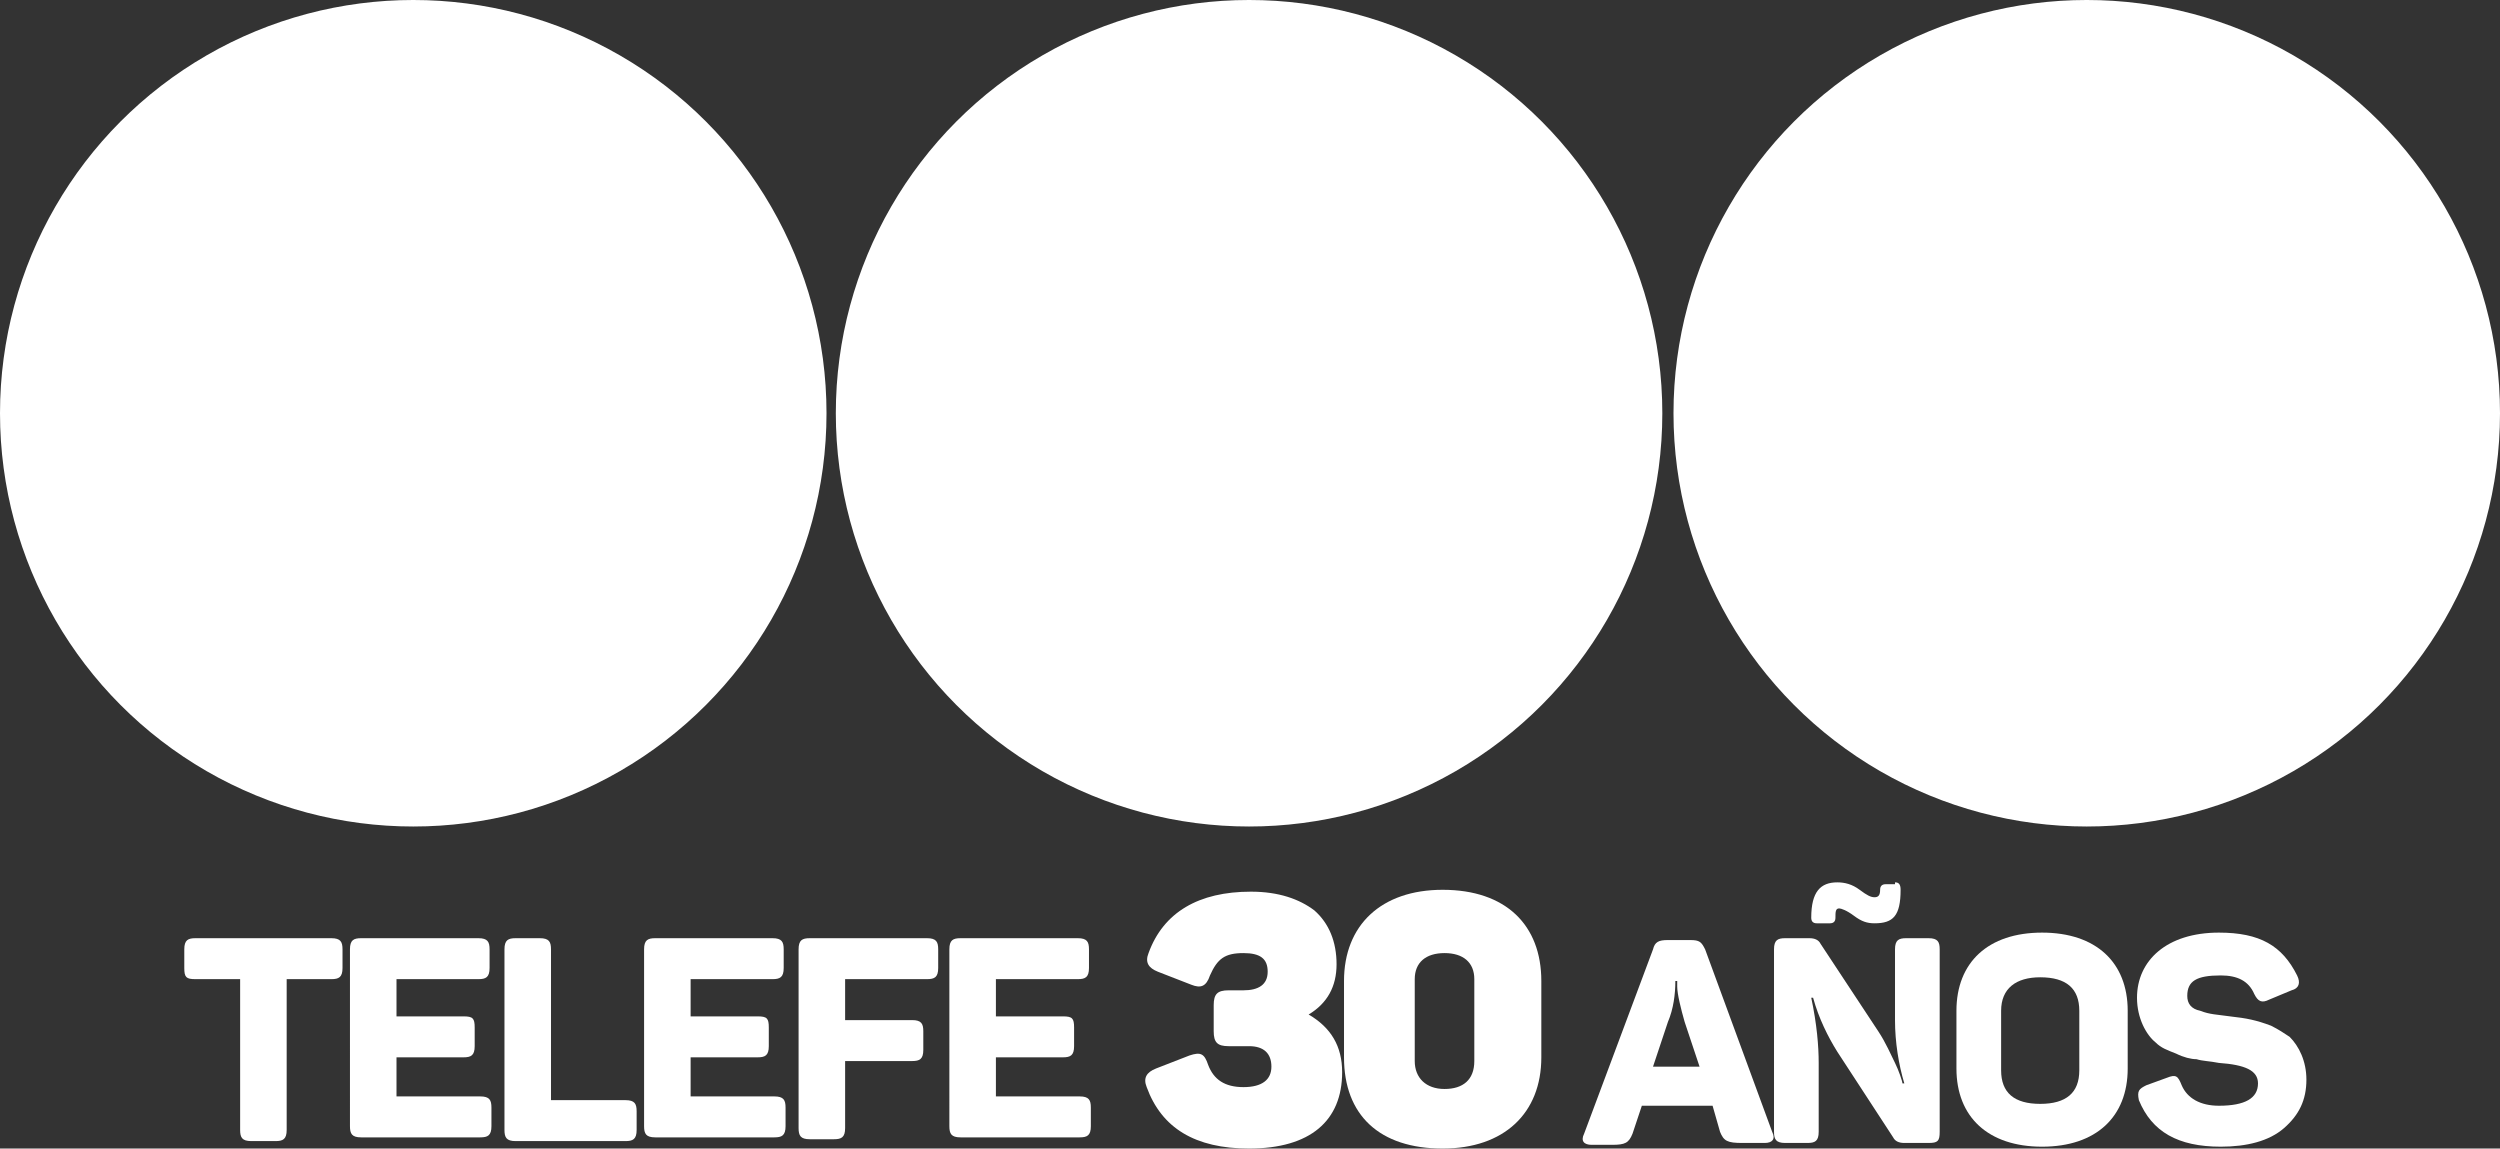
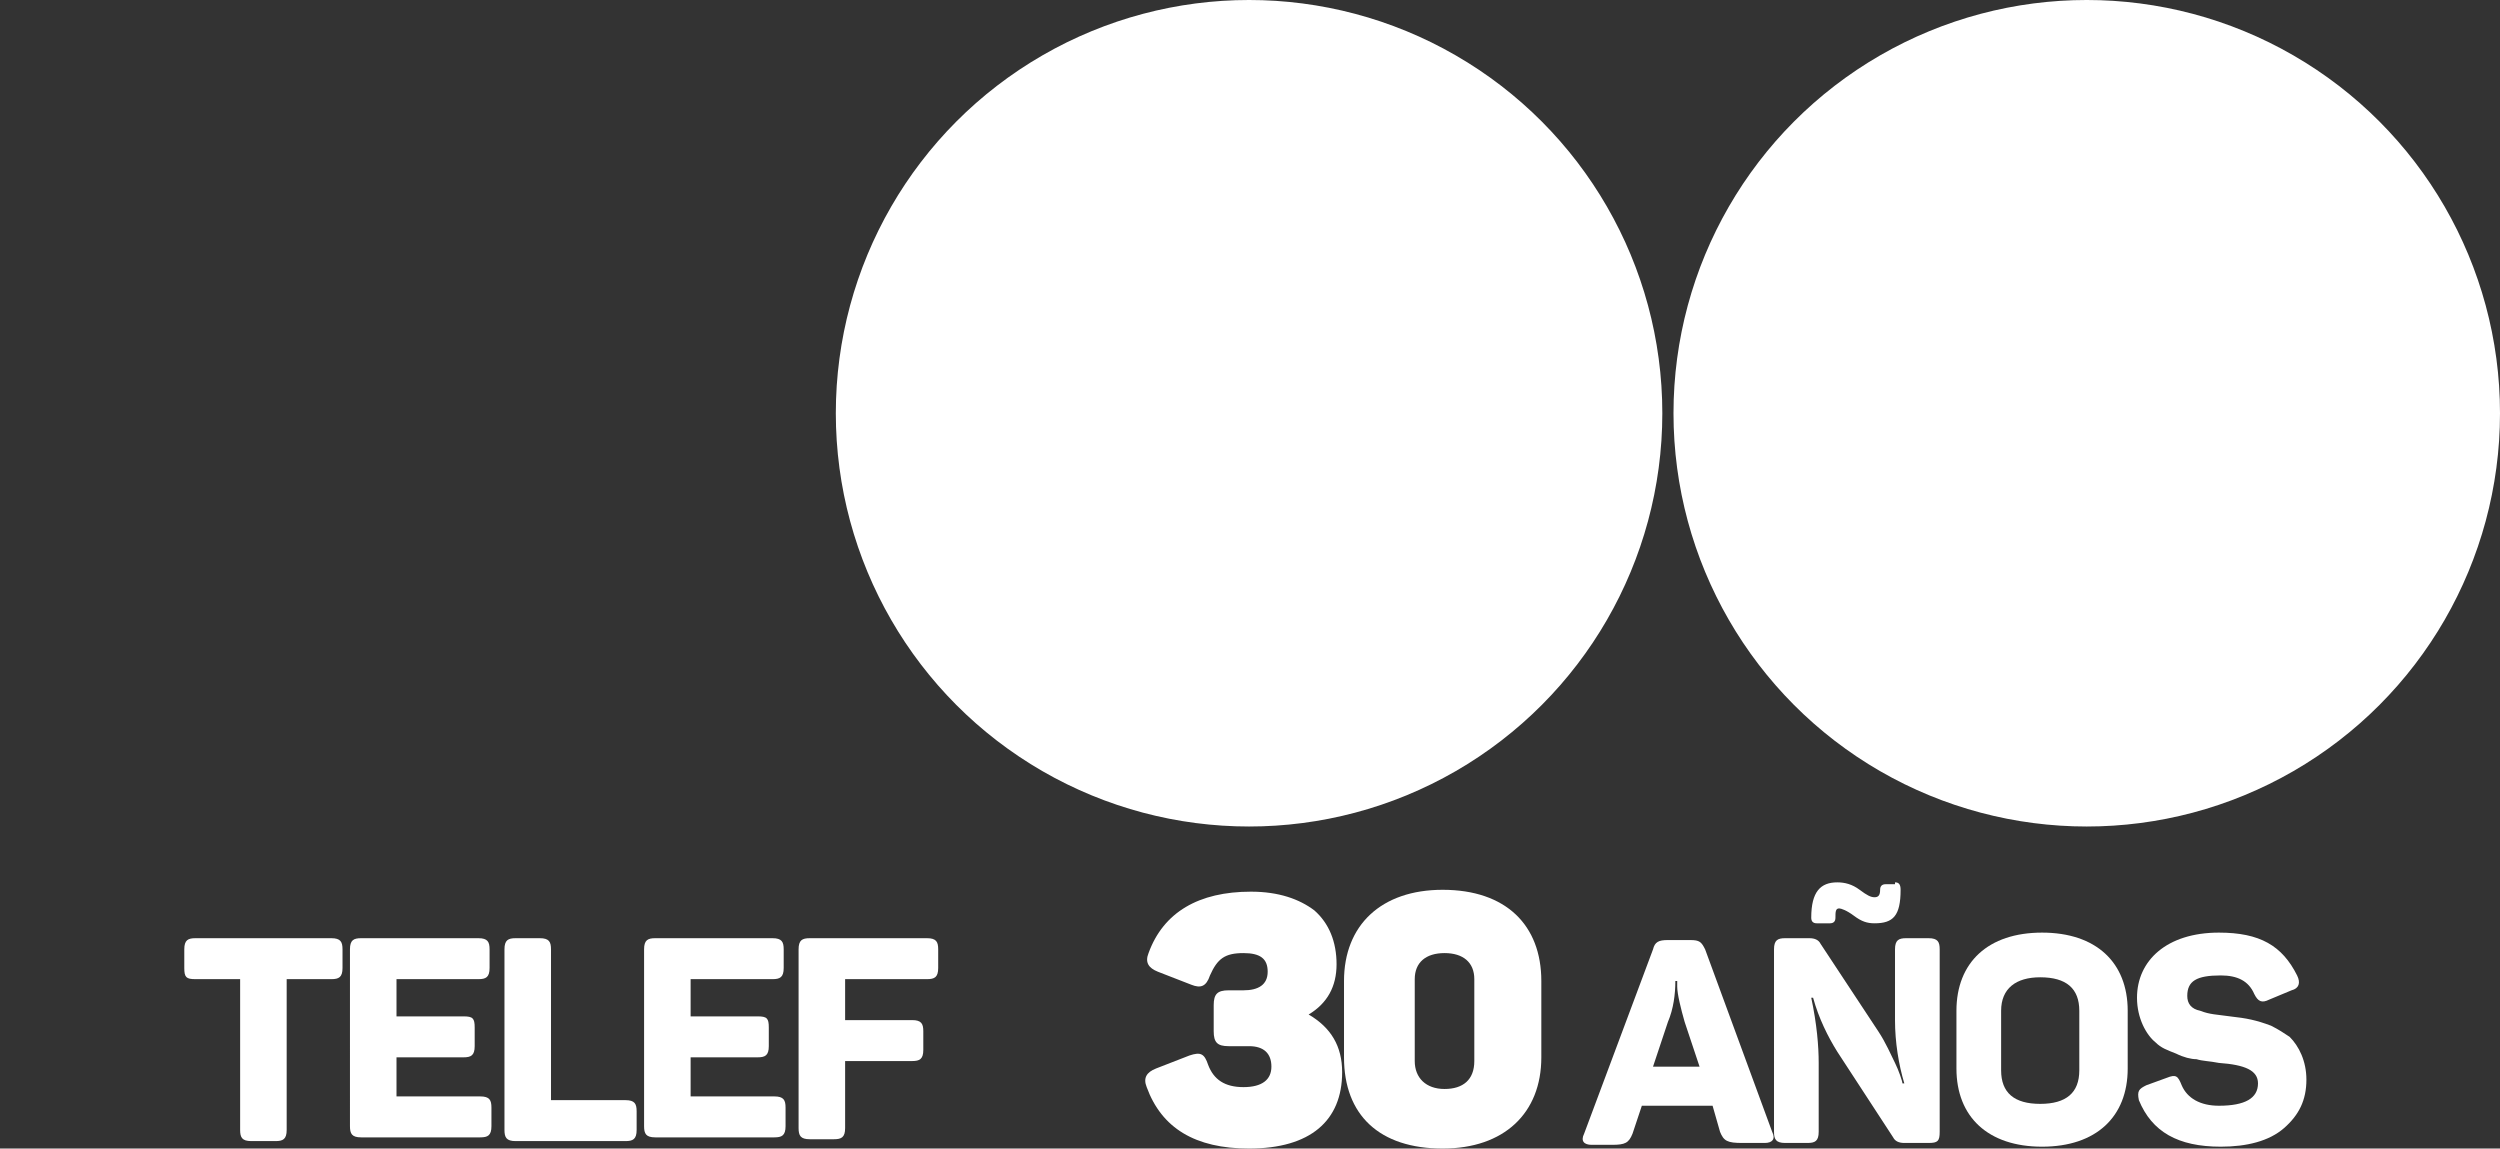
<svg xmlns="http://www.w3.org/2000/svg" version="1.1" id="Logos_de_otros" x="0px" y="0px" viewBox="0 0 134.3 61.7" style="enable-background:new 0 0 134.3 61.7;" xml:space="preserve">
  <rect x="0" y="0" width="134.3" height="61.7" fill="#333333" stroke="none" />
  <style type="text/css">
	.st0{fill:#FFFFFF;}
	.st1{fill:none;}
</style>
  <g id="XMLID_144_">
    <path id="XMLID_273_" class="st0" d="M17.8,50.4c0.5,0,0.6,0.2,0.6,0.6v1c0,0.5-0.2,0.6-0.6,0.6h-2.4v8.1c0,0.5-0.2,0.6-0.6,0.6   h-1.3c-0.5,0-0.6-0.2-0.6-0.6v-8.1h-2.4c-0.5,0-0.6-0.1-0.6-0.6v-1c0-0.5,0.2-0.6,0.6-0.6H17.8z" />
    <path id="XMLID_267_" class="st0" d="M25.7,50.4c0.5,0,0.6,0.2,0.6,0.6v1c0,0.5-0.2,0.6-0.6,0.6h-4.4v2h3.6c0.5,0,0.6,0.1,0.6,0.6   v1c0,0.5-0.2,0.6-0.6,0.6h-3.6v2.1h4.5c0.5,0,0.6,0.2,0.6,0.6v1c0,0.5-0.2,0.6-0.6,0.6h-6.4c-0.5,0-0.6-0.2-0.6-0.6V51   c0-0.5,0.2-0.6,0.6-0.6H25.7z" />
    <path id="XMLID_266_" class="st0" d="M29,50.4c0.5,0,0.6,0.2,0.6,0.6v8.1h4c0.5,0,0.6,0.2,0.6,0.6v1c0,0.5-0.2,0.6-0.6,0.6h-5.9   c-0.5,0-0.6-0.2-0.6-0.6V51c0-0.5,0.2-0.6,0.6-0.6H29z" />
    <path id="XMLID_265_" class="st0" d="M41.5,50.4c0.5,0,0.6,0.2,0.6,0.6v1c0,0.5-0.2,0.6-0.6,0.6h-4.4v2h3.6c0.5,0,0.6,0.1,0.6,0.6   v1c0,0.5-0.2,0.6-0.6,0.6h-3.6v2.1h4.5c0.5,0,0.6,0.2,0.6,0.6v1c0,0.5-0.2,0.6-0.6,0.6h-6.4c-0.5,0-0.6-0.2-0.6-0.6V51   c0-0.5,0.2-0.6,0.6-0.6H41.5z" />
    <path id="XMLID_255_" class="st0" d="M49.8,50.4c0.5,0,0.6,0.2,0.6,0.6v1c0,0.5-0.2,0.6-0.6,0.6h-4.4v2.2h3.6   c0.5,0,0.6,0.2,0.6,0.6v1c0,0.5-0.2,0.6-0.6,0.6h-3.6v3.6c0,0.5-0.2,0.6-0.6,0.6h-1.3c-0.5,0-0.6-0.2-0.6-0.6V51   c0-0.5,0.2-0.6,0.6-0.6H49.8z" />
-     <path id="XMLID_232_" class="st0" d="M57.9,50.4c0.5,0,0.6,0.2,0.6,0.6v1c0,0.5-0.2,0.6-0.6,0.6h-4.4v2h3.6c0.5,0,0.6,0.1,0.6,0.6   v1c0,0.5-0.2,0.6-0.6,0.6h-3.6v2.1h4.5c0.5,0,0.6,0.2,0.6,0.6v1c0,0.5-0.2,0.6-0.6,0.6h-6.4c-0.5,0-0.6-0.2-0.6-0.6V51   c0-0.5,0.2-0.6,0.6-0.6H57.9z" />
    <path id="XMLID_231_" class="st0" d="M71.8,51.8c0,1.2-0.5,2.1-1.5,2.7c1.2,0.7,1.8,1.7,1.8,3.1c0,2.6-1.7,4.1-5,4.1   c-2.9,0-4.7-1.1-5.5-3.3c-0.2-0.5,0-0.8,0.5-1l1.8-0.7c0.6-0.2,0.8-0.1,1,0.5c0.3,0.8,0.9,1.2,1.9,1.2c1,0,1.5-0.4,1.5-1.1   c0-0.7-0.4-1.1-1.2-1.1h-1.1c-0.6,0-0.8-0.2-0.8-0.8V54c0-0.6,0.2-0.8,0.8-0.8h0.8c0.8,0,1.3-0.3,1.3-1c0-0.7-0.4-1-1.3-1   c-1,0-1.4,0.3-1.8,1.2c-0.2,0.6-0.5,0.7-1,0.5l-1.8-0.7c-0.5-0.2-0.7-0.5-0.5-1c0.8-2.2,2.7-3.3,5.5-3.3c1.5,0,2.6,0.4,3.4,1   C71.4,49.6,71.8,50.6,71.8,51.8" />
    <path id="XMLID_409_" class="st0" d="M72.2,52.7c0-3,2-4.9,5.3-4.9c3.4,0,5.3,1.9,5.3,4.9v4.1c0,3-2,4.9-5.3,4.9   c-3.4,0-5.3-1.8-5.3-4.9V52.7z M79.2,52.6c0-0.9-0.6-1.4-1.6-1.4c-1,0-1.6,0.5-1.6,1.4V57c0,0.9,0.6,1.5,1.6,1.5   c1,0,1.6-0.5,1.6-1.5V52.6z" />
    <path id="XMLID_404_" class="st0" d="M95.2,60.8c0.2,0.4,0,0.6-0.4,0.6h-1.2c-0.8,0-1-0.1-1.2-0.6L92,59.4h-3.8l-0.5,1.5   c-0.2,0.5-0.4,0.6-1.1,0.6h-1.1c-0.4,0-0.6-0.2-0.4-0.6l3.7-9.9c0.1-0.4,0.3-0.5,0.8-0.5h1.2c0.5,0,0.6,0.1,0.8,0.5L95.2,60.8z    M90.5,54.9c-0.2-0.7-0.4-1.5-0.4-1.9l0-0.3H90c0,0.7-0.1,1.5-0.4,2.2l-0.8,2.4h2.5L90.5,54.9z" />
    <path id="XMLID_401_" class="st0" d="M103.6,50.4c0.5,0,0.6,0.2,0.6,0.6v9.8c0,0.5-0.1,0.6-0.6,0.6h-1.3c-0.3,0-0.5-0.1-0.6-0.3   l-3-4.6c-0.5-0.8-1-1.8-1.3-2.9h-0.1c0.3,1.4,0.4,2.6,0.4,3.5v3.7c0,0.5-0.2,0.6-0.6,0.6h-1.2c-0.5,0-0.6-0.2-0.6-0.6V51   c0-0.5,0.2-0.6,0.6-0.6h1.3c0.3,0,0.5,0.1,0.6,0.3l3.1,4.7c0.4,0.6,0.7,1.3,0.9,1.7c0.2,0.4,0.4,1,0.4,1.1h0.1   c-0.3-1-0.5-2.2-0.5-3.4V51c0-0.5,0.2-0.6,0.6-0.6H103.6z M101.8,47.4c0.2,0,0.3,0.1,0.3,0.4c0,1.4-0.4,1.8-1.4,1.8   c-0.4,0-0.7-0.1-1.1-0.4c-0.4-0.3-0.7-0.4-0.8-0.4c-0.2,0-0.2,0.2-0.2,0.5c0,0.2-0.1,0.3-0.3,0.3h-0.7c-0.2,0-0.3-0.1-0.3-0.3   c0-1.4,0.5-1.9,1.4-1.9c0.4,0,0.8,0.1,1.2,0.4c0.4,0.3,0.6,0.4,0.8,0.4c0.2,0,0.3-0.1,0.3-0.4c0-0.2,0.1-0.3,0.3-0.3H101.8z" />
    <path id="XMLID_317_" class="st0" d="M105.1,54.3c0-2.6,1.7-4.2,4.6-4.2c2.9,0,4.6,1.6,4.6,4.2v3.1c0,2.6-1.7,4.2-4.6,4.2   c-2.9,0-4.6-1.6-4.6-4.2V54.3z M111.7,54.3c0-1.2-0.7-1.8-2.1-1.8c-1.3,0-2.1,0.6-2.1,1.8v3.2c0,1.2,0.7,1.8,2.1,1.8   c1.4,0,2.1-0.6,2.1-1.8V54.3z" />
    <path id="XMLID_192_" class="st0" d="M119.2,50.1c2.2,0,3.4,0.7,4.2,2.3c0.2,0.4,0.1,0.7-0.3,0.8l-1.2,0.5   c-0.4,0.2-0.6,0.1-0.8-0.3c-0.3-0.7-0.9-1-1.8-1c-1.3,0-1.8,0.3-1.8,1.1c0,0.4,0.2,0.7,0.7,0.8c0.5,0.2,0.9,0.2,1.6,0.3   c0.9,0.1,1.4,0.2,2.2,0.5c0.4,0.2,0.7,0.4,1,0.6c0.5,0.5,0.9,1.3,0.9,2.3c0,1.1-0.4,1.9-1.2,2.6c-0.8,0.7-2,1-3.4,1   c-2.3,0-3.7-0.8-4.4-2.5c-0.1-0.5,0-0.6,0.4-0.8l1.1-0.4c0.5-0.2,0.6-0.1,0.8,0.4c0.3,0.7,1,1.1,2,1.1c1.4,0,2.1-0.4,2.1-1.2   c0-0.7-0.7-1-2.1-1.1c-0.5-0.1-0.9-0.1-1.2-0.2c-0.3,0-0.7-0.1-1.1-0.3c-0.5-0.2-0.8-0.3-1.1-0.6c-0.5-0.4-1-1.3-1-2.4   C114.8,51.6,116.4,50.1,119.2,50.1" />
    <path id="XMLID_190_" class="st1" d="M18.6,0.3C16.2,0.7,14,1.4,12,2.5c-2,1.1-3.9,2.4-5.5,4c-1.6,1.6-3,3.5-4,5.5   c-1.1,2-1.8,4.3-2.2,6.6C0.1,19.7,0,20.9,0,22.2c0,1.2,0.1,2.4,0.3,3.6c0.4,2.3,1.1,4.6,2.2,6.6c1.1,2,2.4,3.9,4,5.5   c1.6,1.6,3.5,3,5.5,4c2,1.1,4.3,1.8,6.6,2.2c1.2,0.2,2.4,0.3,3.6,0.3c1.2,0,2.4-0.1,3.6-0.3c2.3-0.4,4.6-1.1,6.6-2.2   c2-1.1,3.9-2.4,5.5-4c1.6-1.6,3-3.5,4-5.5c1.1-2,1.8-4.3,2.2-6.6c0.2-1.2,0.3-2.4,0.3-3.6c0-1.2-0.1-2.4-0.3-3.6   c-0.4-2.3-1.1-4.6-2.2-6.6c-1.1-2-2.4-3.9-4-5.5c-1.6-1.6-3.5-3-5.5-4c-2-1.1-4.3-1.8-6.6-2.2C24.6,0.1,23.4,0,22.2,0   C20.9,0,19.7,0.1,18.6,0.3" />
-     <path id="XMLID_186_" class="st1" d="M63.6,0.3C61.2,0.7,59,1.4,57,2.5c-2,1.1-3.9,2.4-5.5,4c-1.6,1.6-3,3.5-4,5.5   c-1.1,2-1.8,4.3-2.2,6.6c-0.2,1.2-0.3,2.4-0.3,3.6c0,1.2,0.1,2.4,0.3,3.6c0.4,2.3,1.1,4.6,2.2,6.6c1.1,2,2.4,3.9,4,5.5   c1.6,1.6,3.5,3,5.5,4c2,1.1,4.3,1.8,6.6,2.2c1.2,0.2,2.4,0.3,3.6,0.3s2.4-0.1,3.6-0.3c2.3-0.4,4.6-1.1,6.6-2.2c2-1.1,3.9-2.4,5.5-4   c1.6-1.6,3-3.5,4-5.5c1.1-2,1.8-4.3,2.2-6.6c0.2-1.2,0.3-2.4,0.3-3.6c0-1.2-0.1-2.4-0.3-3.6c-0.4-2.3-1.1-4.6-2.2-6.6   c-1.1-2-2.4-3.9-4-5.5c-1.6-1.6-3.5-3-5.5-4c-2-1.1-4.3-1.8-6.6-2.2C69.5,0.1,68.4,0,67.1,0S64.7,0.1,63.6,0.3" />
    <path id="XMLID_274_" class="st1" d="M108.5,0.3c-2.3,0.4-4.6,1.1-6.6,2.2c-2,1.1-3.9,2.4-5.5,4c-1.6,1.6-3,3.5-4,5.5   c-1.1,2-1.8,4.3-2.2,6.6c-0.2,1.2-0.3,2.4-0.3,3.6c0,1.2,0.1,2.4,0.3,3.6c0.4,2.3,1.1,4.6,2.2,6.6c1.1,2,2.4,3.9,4,5.5   c1.6,1.6,3.5,3,5.5,4c2,1.1,4.3,1.8,6.6,2.2c1.2,0.2,2.4,0.3,3.6,0.3c1.2,0,2.4-0.1,3.6-0.3c2.3-0.4,4.6-1.1,6.6-2.2   c2-1.1,3.9-2.4,5.5-4c1.6-1.6,3-3.5,4-5.5c1.1-2,1.8-4.3,2.2-6.6c0.2-1.2,0.3-2.4,0.3-3.6c0-1.2-0.1-2.4-0.3-3.6   c-0.4-2.3-1.1-4.6-2.2-6.6c-1.1-2-2.4-3.9-4-5.5c-1.6-1.6-3.5-3-5.5-4c-2-1.1-4.3-1.8-6.6-2.2c-1.2-0.2-2.4-0.3-3.6-0.3   C110.9,0,109.7,0.1,108.5,0.3" />
-     <circle id="XMLID_157_" class="st0" cx="22.2" cy="22.2" r="22.2" />
    <circle id="XMLID_200_" class="st0" cx="67.1" cy="22.2" r="22.2" />
    <circle id="XMLID_201_" class="st0" cx="112.1" cy="22.2" r="22.2" />
  </g>
</svg>